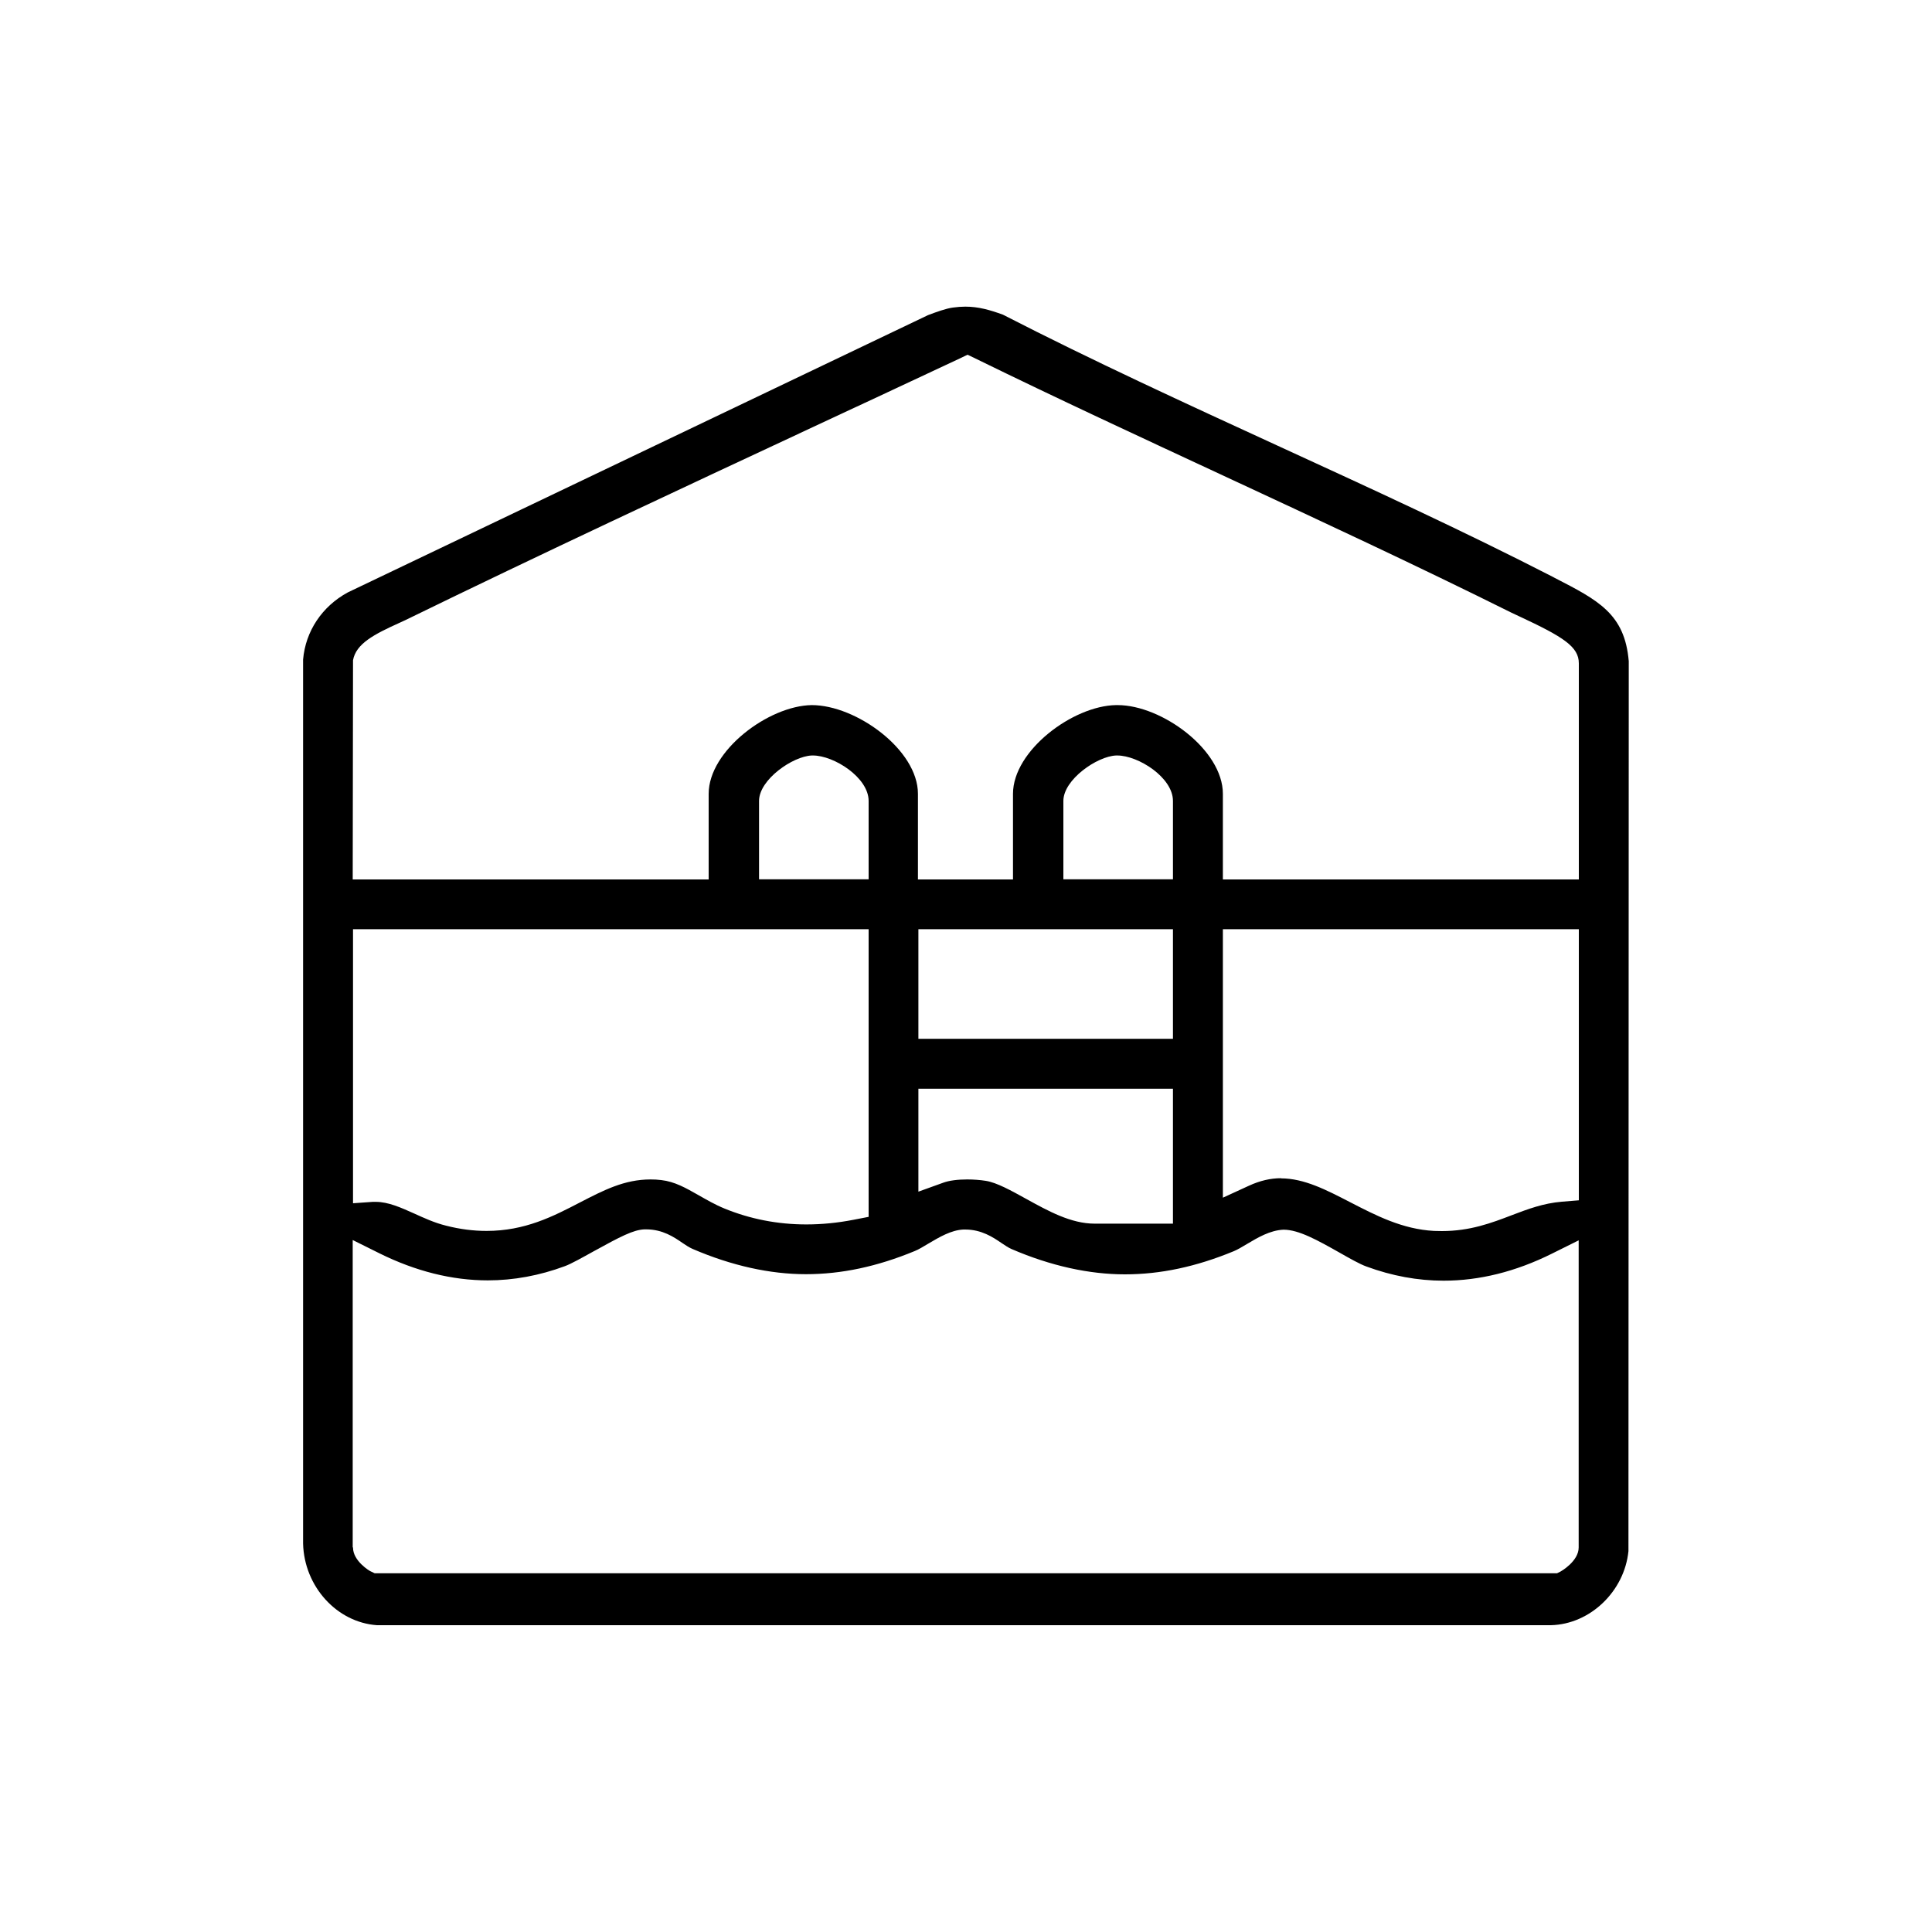
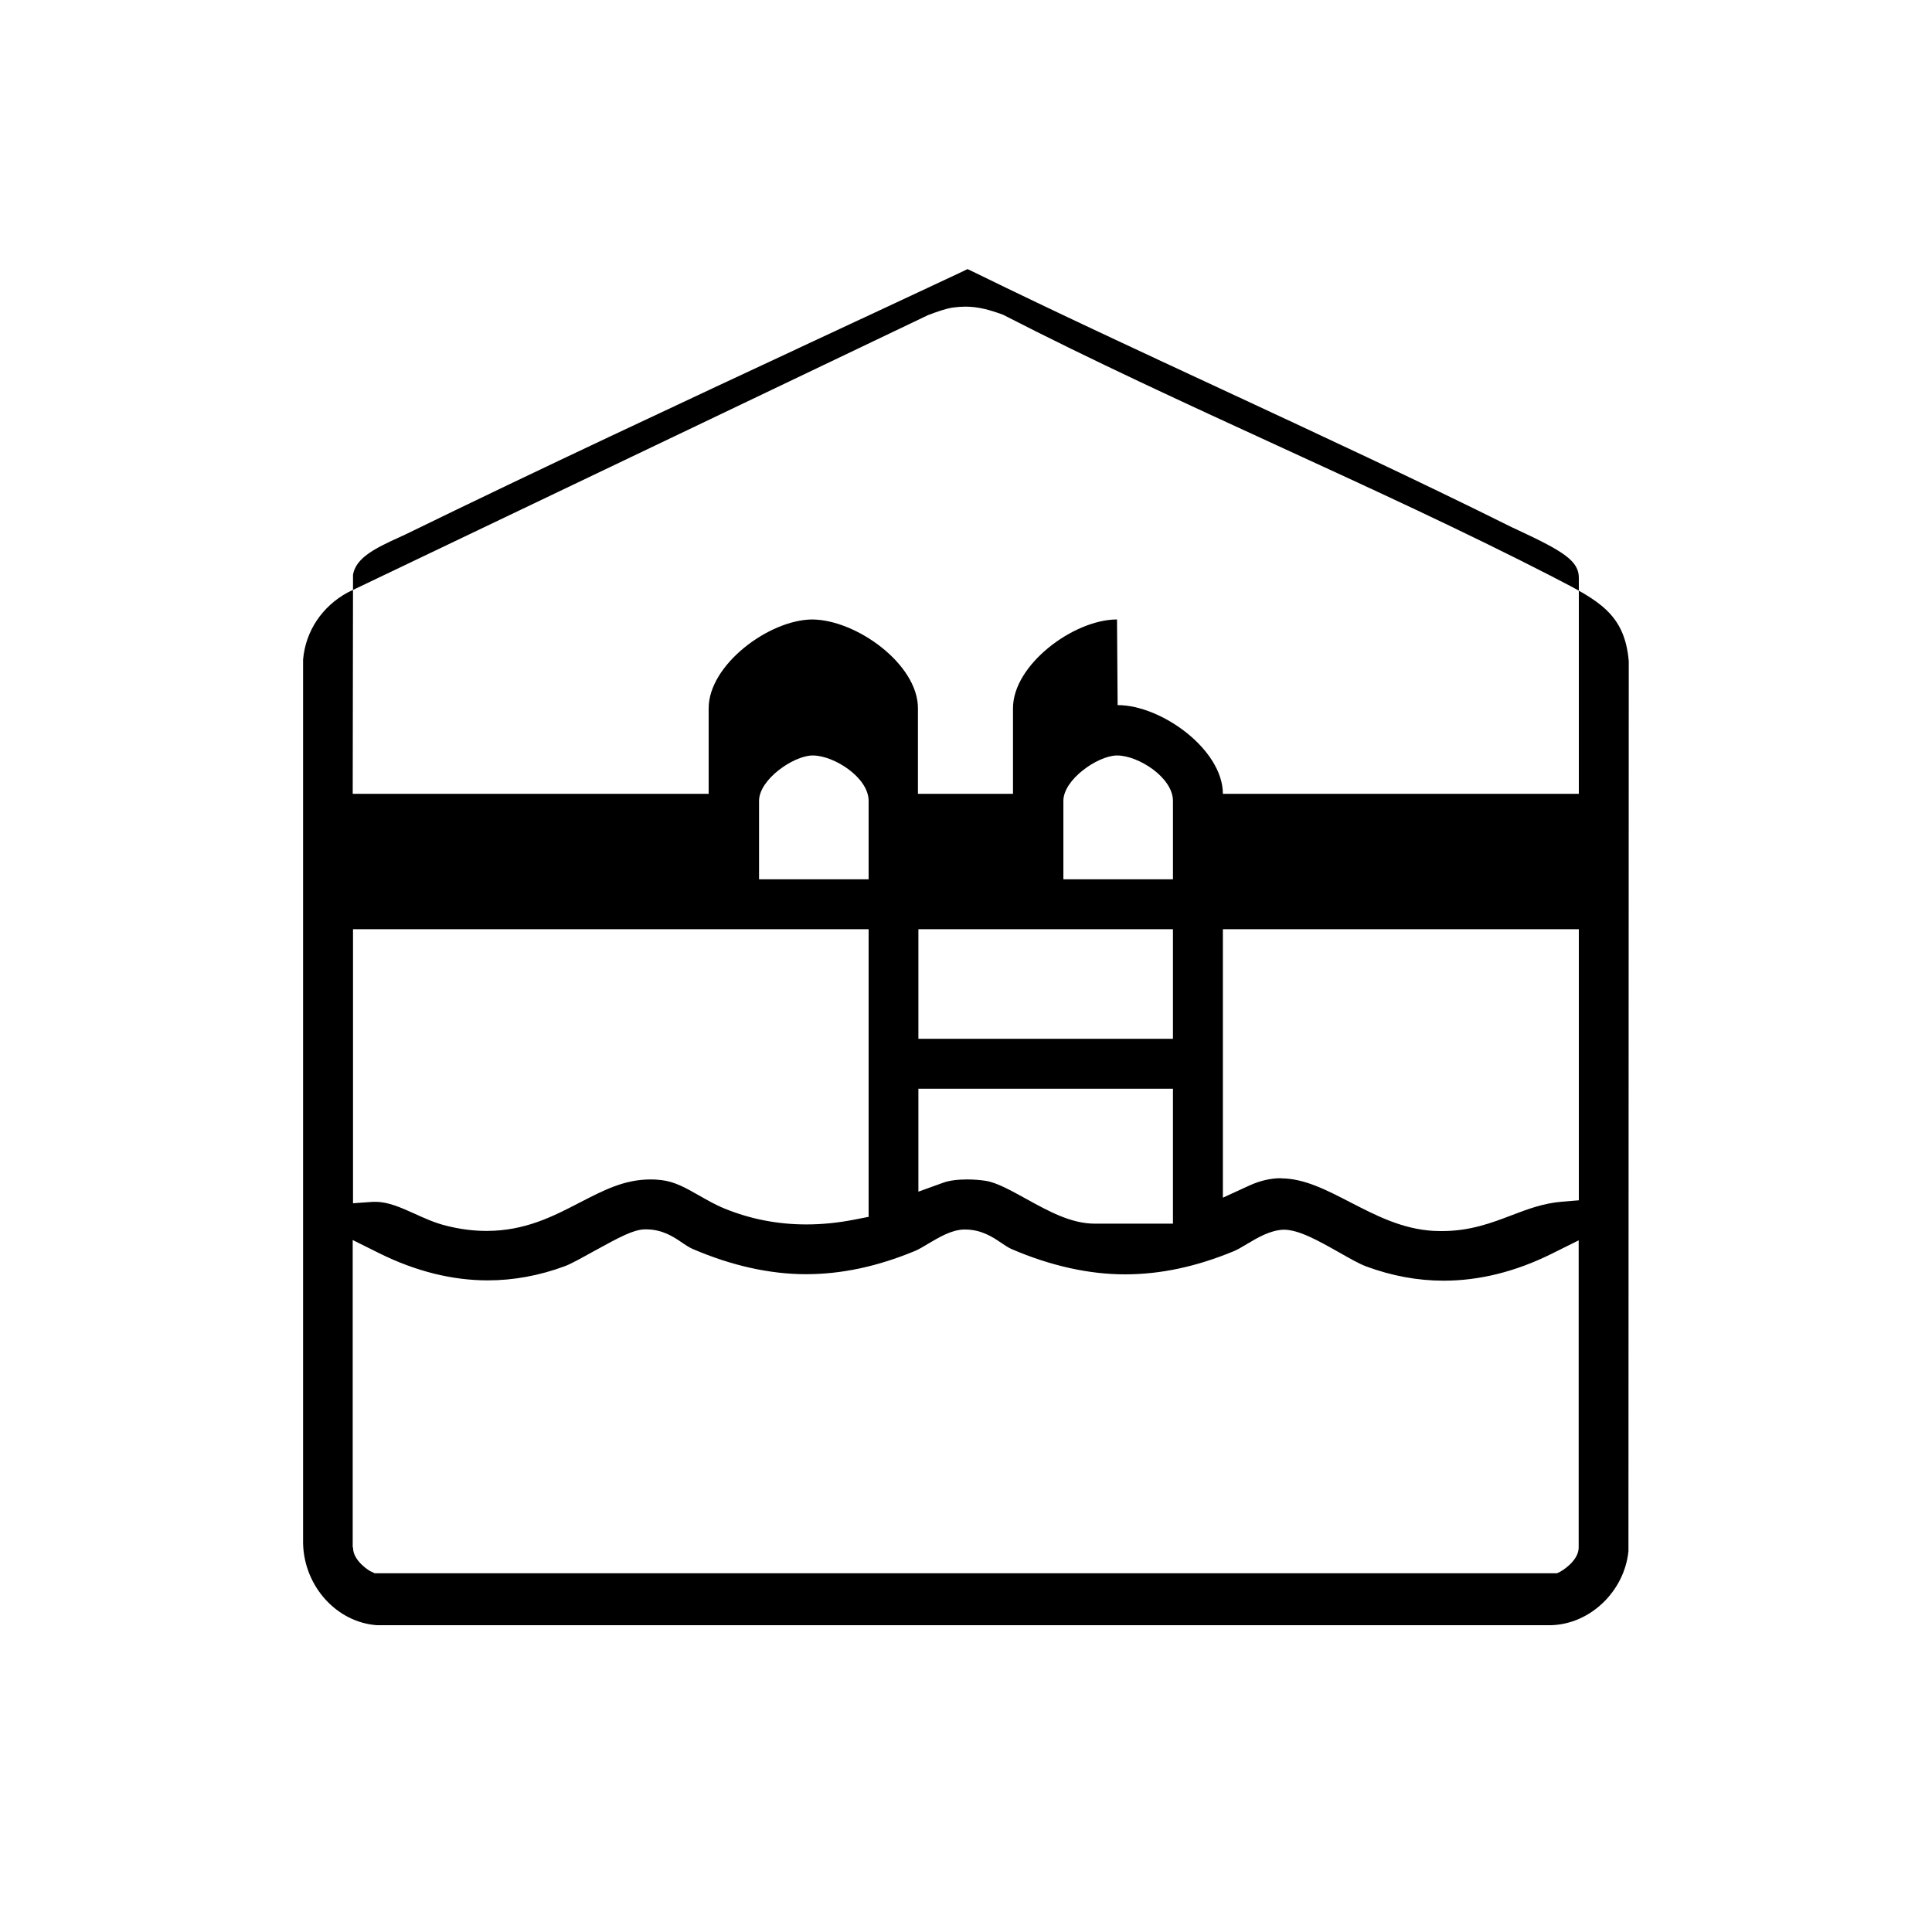
<svg xmlns="http://www.w3.org/2000/svg" id="Layer_1" viewBox="0 0 125 125">
-   <path d="M24.39,105.15c-2.59-.18-4.71-2.5-4.78-5.28v-57.2c.16-1.83,1.22-3.43,2.89-4.34l37.54-17.94c.53-.2,1.16-.43,1.61-.49.29-.04.55-.06.81-.06.84,0,1.58.21,2.43.52,5.78,2.97,11.88,5.77,17.78,8.48,5.88,2.7,11.95,5.48,17.81,8.49l.09.05c2.84,1.46,4.55,2.33,4.81,5.4l-.02,57.58c-.26,2.59-2.47,4.73-5.02,4.79H24.39ZM22.84,100.13c0,.88,1.1,1.52,1.11,1.52l.29.14h76.5l.24-.12s1.16-.65,1.16-1.55v-19.87l-1.73.86c-2.35,1.17-4.7,1.75-7.01,1.75-1.67,0-3.35-.31-5-.92-.42-.15-1.09-.53-1.74-.9-1.42-.8-2.63-1.48-3.62-1.48-.87.04-1.66.51-2.35.92-.33.2-.64.38-.86.47-2.44,1.01-4.75,1.5-7.05,1.5s-4.79-.54-7.34-1.64c-.21-.09-.42-.24-.65-.39-.54-.37-1.29-.87-2.34-.87h-.12c-.8.04-1.55.49-2.28.92-.3.18-.63.38-.86.47-2.44,1.01-4.75,1.5-7.05,1.5s-4.79-.54-7.34-1.64c-.2-.09-.41-.22-.64-.38-.55-.38-1.29-.88-2.35-.88h-.12c-.71.03-1.54.46-3.3,1.43-.65.36-1.45.81-1.84.95-1.64.61-3.32.92-4.99.92-2.31,0-4.67-.59-7.01-1.75l-1.73-.86v19.87ZM82.88,76.24c1.5,0,2.94.75,4.47,1.54,1.67.86,3.38,1.75,5.43,1.86.17,0,.34.01.51.01,1.82,0,3.2-.52,4.53-1.03,1.05-.4,2.04-.77,3.23-.87l1.1-.09v-17.54h-23.03v17.37l1.7-.78c.7-.32,1.38-.48,2.07-.48ZM24.31,77.76c.81,0,1.63.37,2.5.76.62.28,1.31.6,2.05.78.89.23,1.77.34,2.62.34,2.48,0,4.29-.93,6.04-1.84,1.55-.8,2.88-1.49,4.57-1.49.23,0,.46.01.69.04.88.1,1.59.51,2.42.98.53.3,1.06.61,1.67.86,1.66.68,3.44,1.03,5.3,1.03.99,0,2.02-.1,3.05-.3l.98-.19v-18.61H22.84v17.73l1.28-.09c.06,0,.12,0,.18,0ZM62.58,76.31c.4,0,.82.03,1.2.09.71.11,1.64.63,2.62,1.17,1.43.79,2.9,1.6,4.42,1.6h5.07v-8.73h-16.47v6.66l1.61-.58c.38-.14.93-.21,1.55-.21ZM59.42,67.21h16.47v-7.09h-16.47v7.09ZM72.31,45.62c2.85,0,6.81,2.89,6.81,5.74v5.54h23.03v-13.98c0-1.07-.97-1.7-3.87-3.05-.2-.09-.36-.17-.47-.22-6.17-3.07-12.52-6.02-18.67-8.88-5.29-2.46-10.73-4.98-16.02-7.57l-.52-.25-.52.25c-3.09,1.45-6.2,2.9-9.31,4.35l-.15.07c-8.65,4.04-17.6,8.21-26.39,12.5-.1.05-.24.11-.39.18-1.64.74-2.81,1.35-3,2.42v.06s-.02,14.12-.02,14.12h23.03v-5.54c0-2.8,3.88-5.7,6.67-5.74,2.87,0,6.87,2.89,6.87,5.74v5.54h6.15v-5.54c0-2.8,3.88-5.7,6.67-5.74h.06ZM72.21,48.88c-1.23.05-3.41,1.56-3.41,2.94v5.07h7.09v-5.07c0-1.52-2.25-2.94-3.6-2.94h-.07ZM52.52,48.88c-1.23.05-3.41,1.56-3.41,2.94v5.07h7.09v-5.07c0-1.52-2.25-2.94-3.6-2.94h-.07Z" />
+   <path d="M24.39,105.15c-2.59-.18-4.71-2.5-4.78-5.28v-57.2c.16-1.83,1.22-3.43,2.89-4.34l37.54-17.94c.53-.2,1.16-.43,1.61-.49.29-.04.55-.06.81-.06.84,0,1.58.21,2.43.52,5.78,2.97,11.88,5.77,17.78,8.48,5.88,2.7,11.95,5.48,17.81,8.49l.09.05c2.84,1.46,4.55,2.33,4.81,5.4l-.02,57.58c-.26,2.59-2.47,4.73-5.02,4.79H24.39ZM22.84,100.13c0,.88,1.1,1.52,1.11,1.52l.29.14h76.5l.24-.12s1.16-.65,1.16-1.55v-19.87l-1.73.86c-2.35,1.17-4.7,1.75-7.01,1.75-1.67,0-3.35-.31-5-.92-.42-.15-1.09-.53-1.74-.9-1.42-.8-2.63-1.48-3.62-1.48-.87.04-1.66.51-2.35.92-.33.2-.64.38-.86.47-2.44,1.01-4.75,1.5-7.05,1.5s-4.79-.54-7.34-1.64c-.21-.09-.42-.24-.65-.39-.54-.37-1.29-.87-2.34-.87h-.12c-.8.04-1.55.49-2.28.92-.3.18-.63.38-.86.47-2.44,1.01-4.75,1.5-7.05,1.5s-4.79-.54-7.34-1.64c-.2-.09-.41-.22-.64-.38-.55-.38-1.29-.88-2.35-.88h-.12c-.71.03-1.54.46-3.3,1.43-.65.36-1.45.81-1.84.95-1.64.61-3.32.92-4.99.92-2.31,0-4.67-.59-7.01-1.75l-1.73-.86v19.87ZM82.88,76.24c1.5,0,2.94.75,4.47,1.54,1.67.86,3.38,1.75,5.43,1.86.17,0,.34.01.51.01,1.82,0,3.2-.52,4.53-1.03,1.05-.4,2.04-.77,3.23-.87l1.1-.09v-17.54h-23.03v17.37l1.7-.78c.7-.32,1.38-.48,2.07-.48ZM24.31,77.76c.81,0,1.63.37,2.5.76.62.28,1.31.6,2.05.78.89.23,1.77.34,2.62.34,2.48,0,4.29-.93,6.04-1.84,1.55-.8,2.88-1.49,4.57-1.49.23,0,.46.01.69.04.88.1,1.59.51,2.42.98.53.3,1.06.61,1.67.86,1.66.68,3.44,1.03,5.3,1.03.99,0,2.02-.1,3.05-.3l.98-.19v-18.61H22.84v17.73l1.28-.09c.06,0,.12,0,.18,0ZM62.58,76.31c.4,0,.82.03,1.2.09.71.11,1.64.63,2.62,1.17,1.43.79,2.9,1.6,4.42,1.6h5.07v-8.73h-16.47v6.66l1.61-.58c.38-.14.93-.21,1.55-.21ZM59.42,67.21h16.47v-7.09h-16.47v7.09ZM72.31,45.62c2.85,0,6.81,2.89,6.81,5.74h23.03v-13.98c0-1.07-.97-1.7-3.87-3.05-.2-.09-.36-.17-.47-.22-6.17-3.07-12.52-6.02-18.67-8.88-5.29-2.46-10.73-4.98-16.02-7.57l-.52-.25-.52.25c-3.09,1.45-6.2,2.9-9.31,4.35l-.15.07c-8.65,4.04-17.6,8.21-26.39,12.5-.1.05-.24.11-.39.18-1.64.74-2.81,1.35-3,2.42v.06s-.02,14.12-.02,14.12h23.03v-5.54c0-2.8,3.88-5.7,6.67-5.74,2.87,0,6.87,2.89,6.87,5.74v5.54h6.15v-5.54c0-2.8,3.88-5.7,6.67-5.74h.06ZM72.21,48.88c-1.23.05-3.41,1.56-3.41,2.94v5.07h7.09v-5.07c0-1.52-2.25-2.94-3.6-2.94h-.07ZM52.52,48.88c-1.23.05-3.41,1.56-3.41,2.94v5.07h7.09v-5.07c0-1.52-2.25-2.94-3.6-2.94h-.07Z" />
</svg>